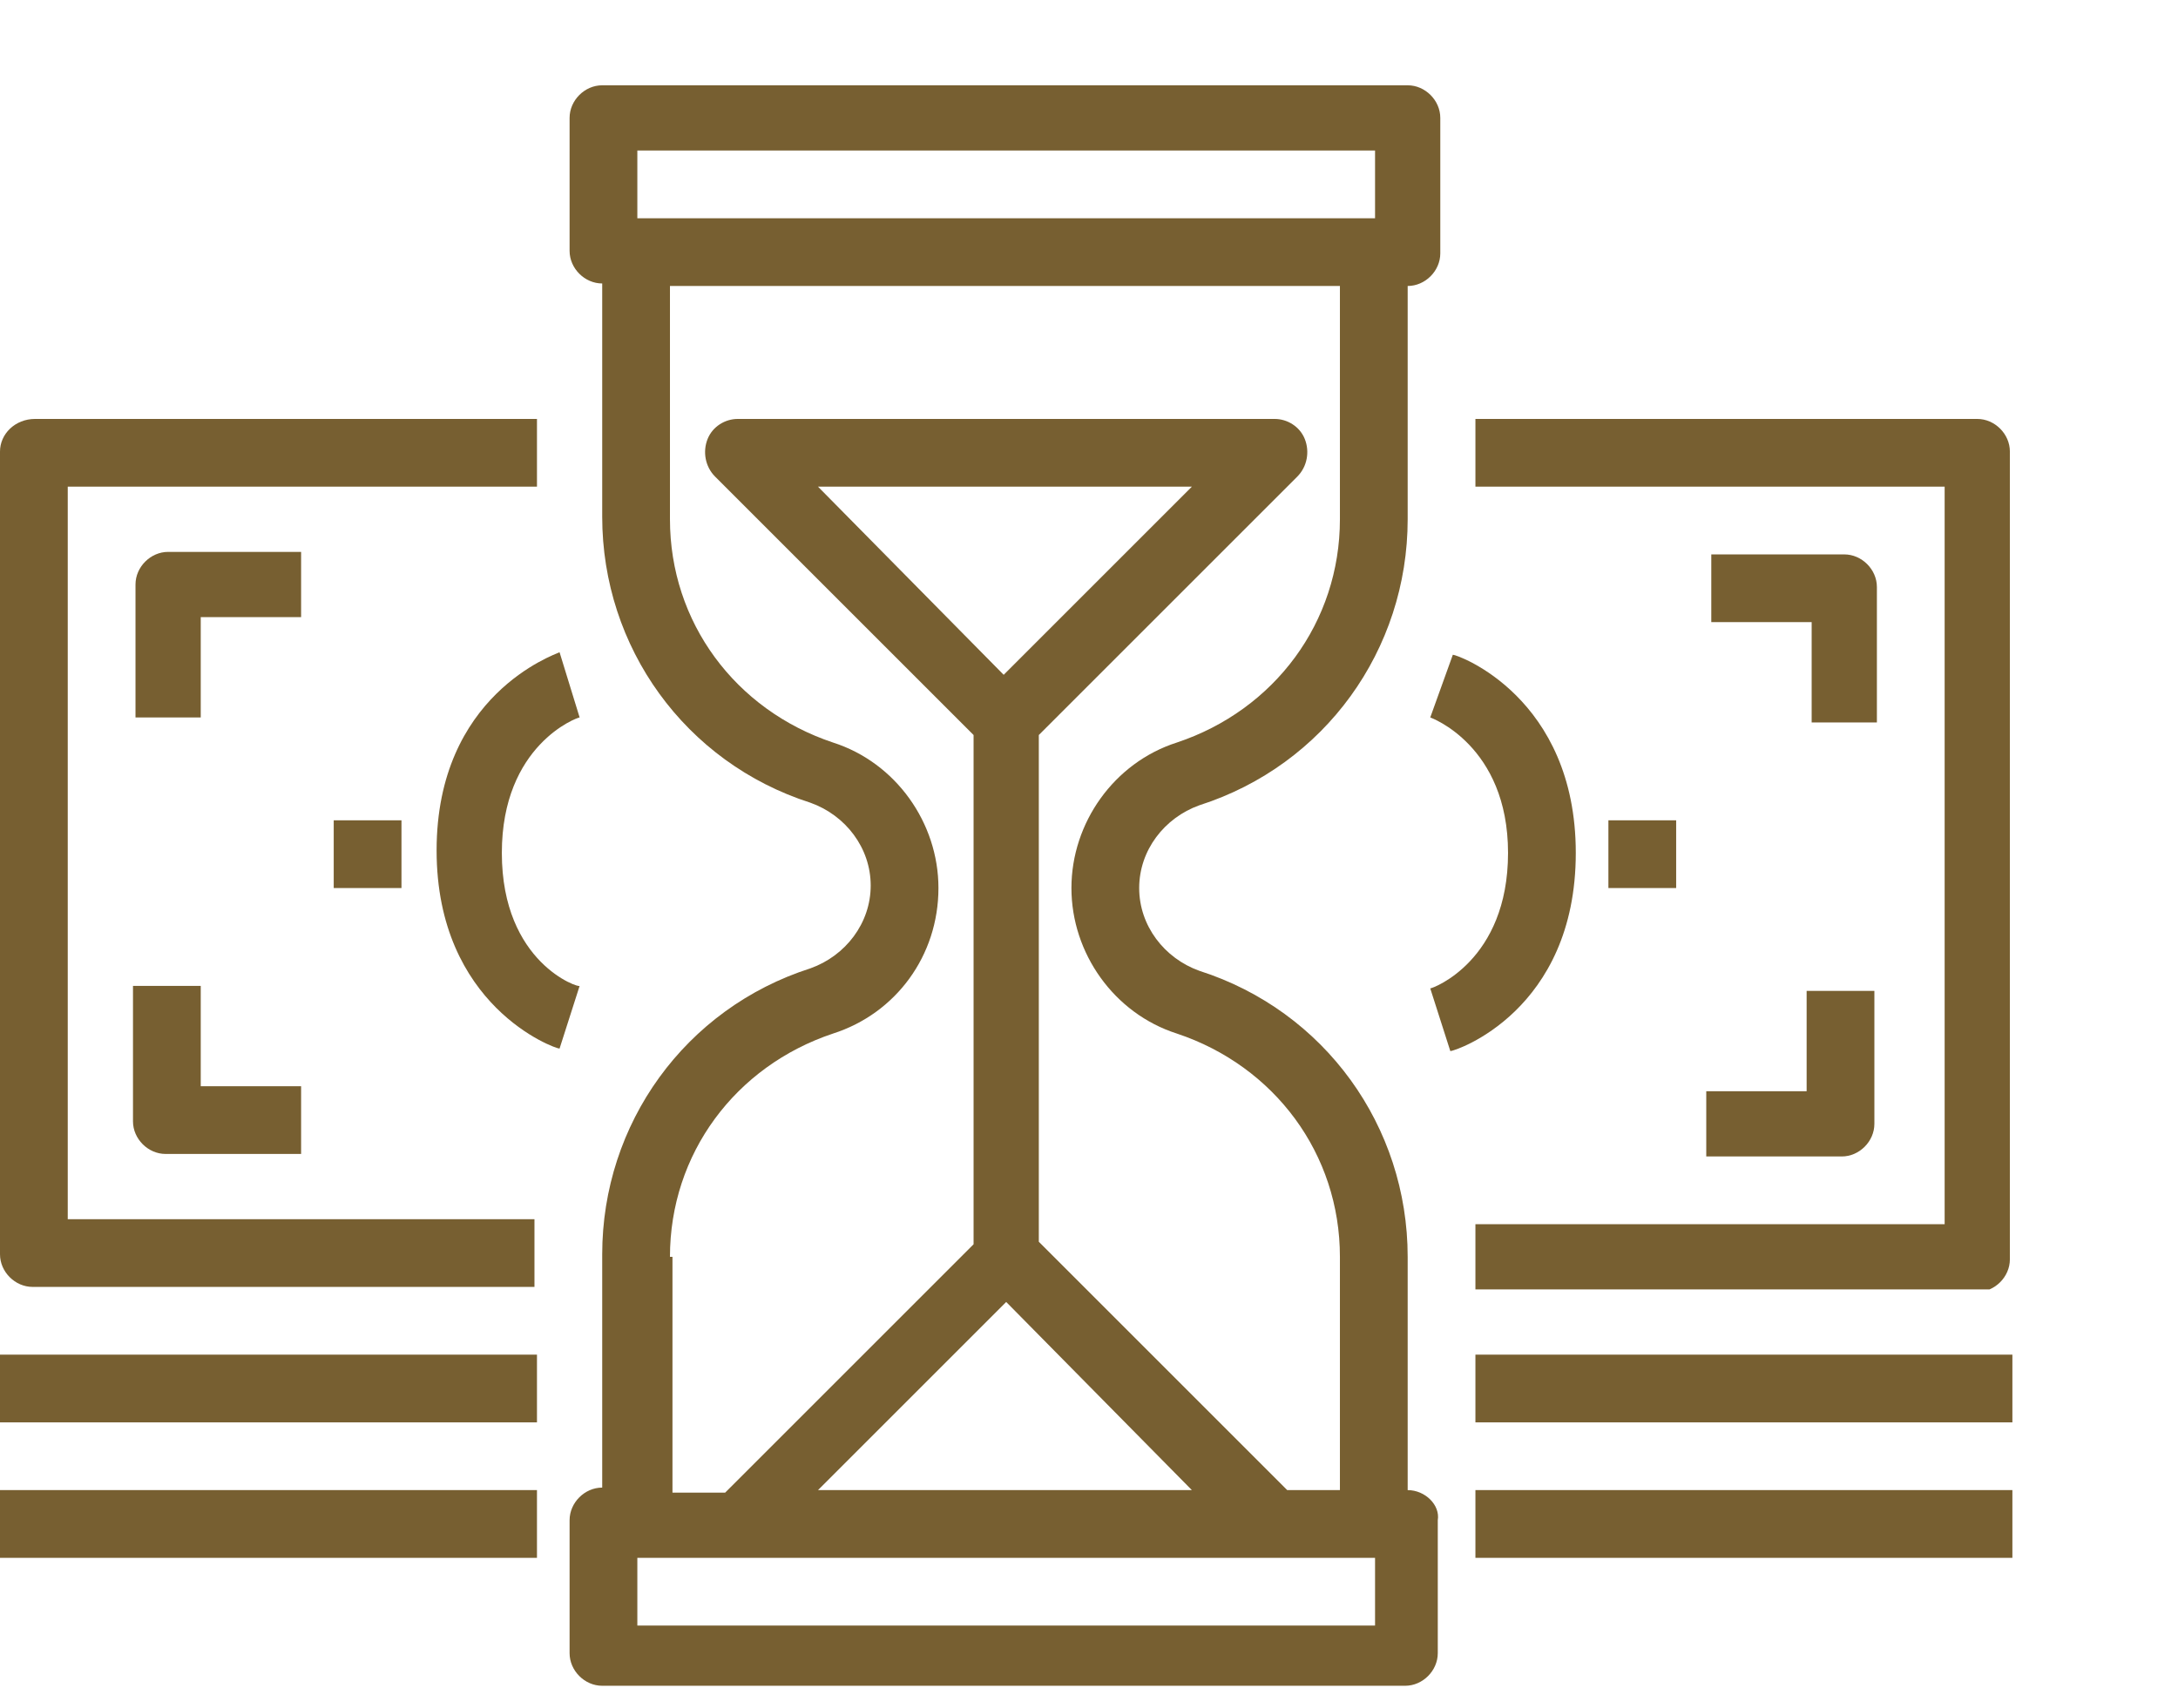
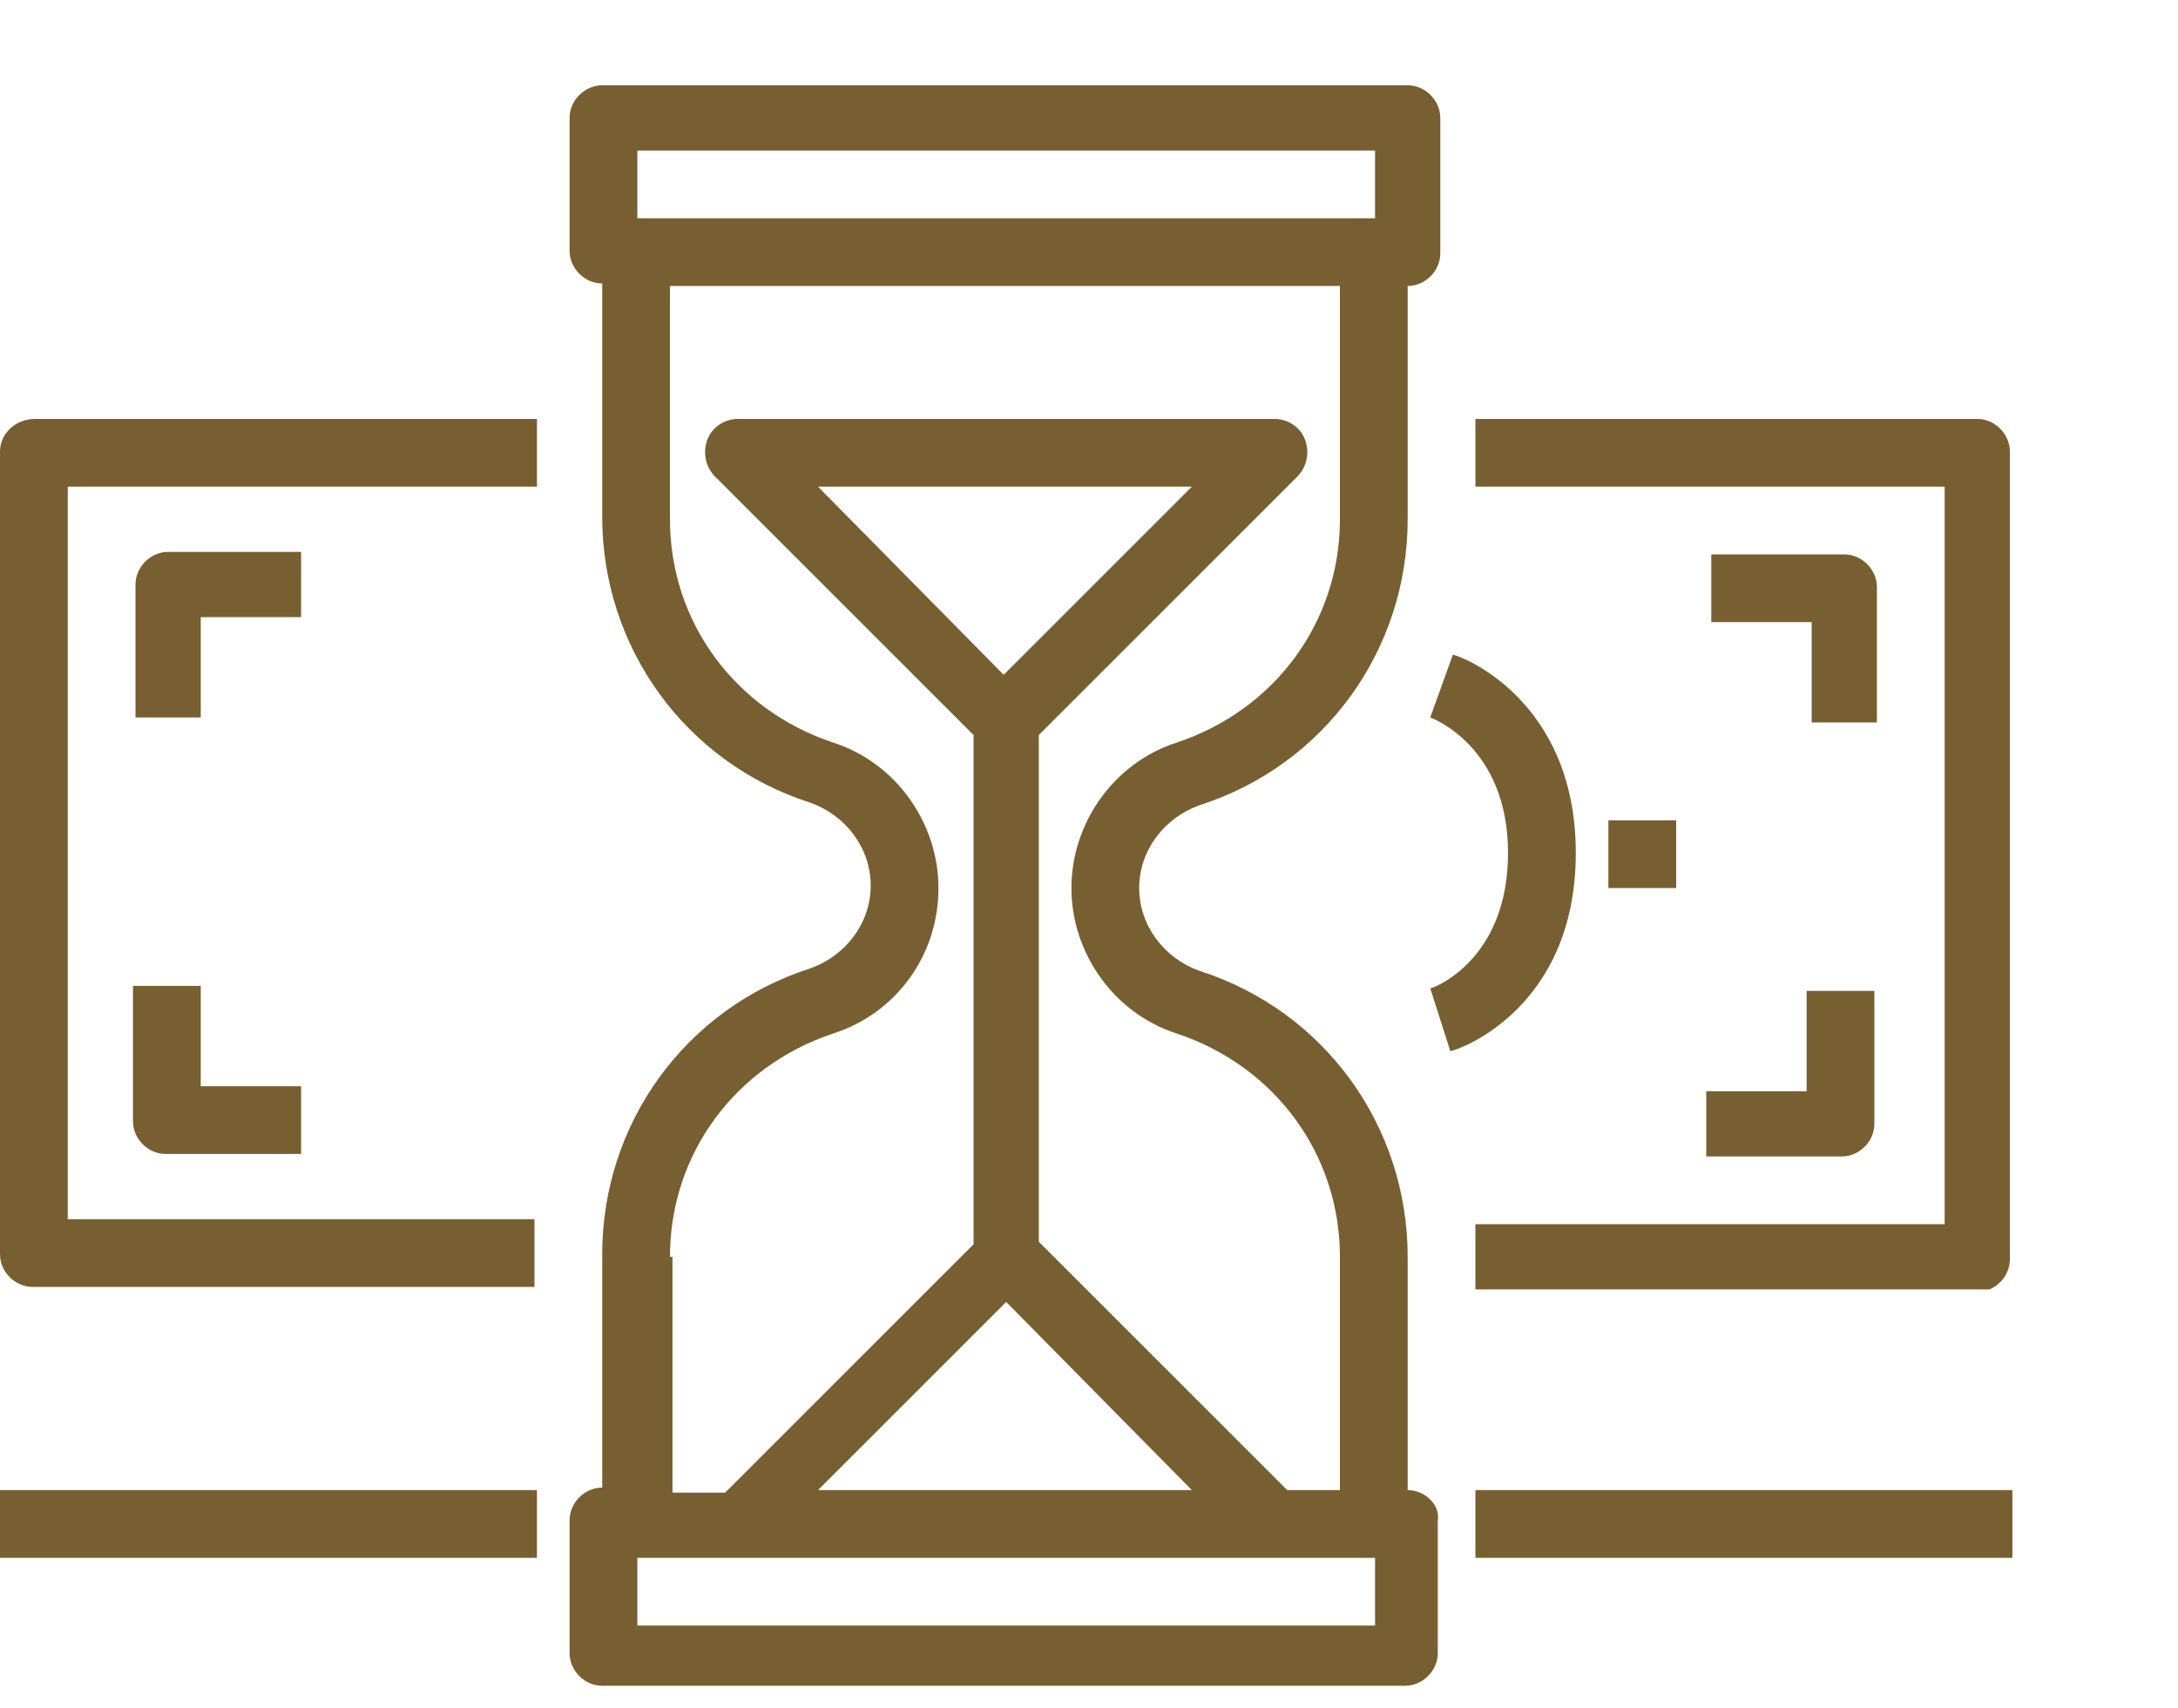
<svg xmlns="http://www.w3.org/2000/svg" xmlns:xlink="http://www.w3.org/1999/xlink" id="Layer_1" x="0px" y="0px" viewBox="0 0 86.8 68.1" style="enable-background:new 0 0 86.8 68.1;" xml:space="preserve">
  <style type="text/css"> .st0{clip-path:url(#SVGID_00000043439508196109118560000008865634818797173173_);} .st1{fill:#775F31;} .st2{clip-path:url(#SVGID_00000182511534990394144780000009416438236380424118_);} .st3{clip-path:url(#SVGID_00000162338012088568112580000002530315790317033363_);} .st4{clip-path:url(#SVGID_00000166644855200989426800000002271676540817910965_);} .st5{clip-path:url(#SVGID_00000121969413758253815410000009988500544422904452_);} .st6{clip-path:url(#SVGID_00000114056962661043440620000000574854594672886716_);} .st7{clip-path:url(#SVGID_00000029741296294574125280000013811624085407076243_);} .st8{clip-path:url(#SVGID_00000040542389125097792280000009211199875296635834_);} .st9{clip-path:url(#SVGID_00000070079353192897995490000014193880009756151486_);} </style>
  <g>
    <defs>
      <rect id="SVGID_00000114058132684551168480000016574941828348075677_" x="22.5" y="3.3" width="36" height="64.1" />
    </defs>
    <clipPath id="SVGID_00000092451922726645327070000010748756174319692468_">
      <use xlink:href="#SVGID_00000114058132684551168480000016574941828348075677_" style="overflow:visible;" />
    </clipPath>
    <g style="clip-path:url(#SVGID_00000092451922726645327070000010748756174319692468_);">
      <path class="st1" d="M54.7,64.8H25.4v-2.7h29.4V64.8z M32.6,19.4h14.9l-7.5,7.5L32.6,19.4z M47.5,59.4H32.6l7.5-7.5L47.5,59.4z M26.7,50.1c0-4.1,2.6-7.6,6.5-8.9c2.5-0.8,4.2-3.1,4.2-5.8c0-2.6-1.7-5-4.2-5.8c-3.9-1.3-6.5-4.8-6.5-8.9v-9.3h26.7v9.3 c0,4.1-2.6,7.6-6.5,8.9c-2.5,0.8-4.2,3.2-4.2,5.8c0,2.6,1.7,5,4.2,5.8c3.9,1.3,6.5,4.8,6.5,8.9v9.3h-2.1l-9.9-9.9V29.3L51.7,19 c0.4-0.4,0.5-1,0.3-1.5c-0.2-0.5-0.7-0.8-1.2-0.8H29.4c-0.5,0-1,0.3-1.2,0.8c-0.2,0.5-0.1,1.1,0.3,1.5l10.3,10.3v20.3l-9.9,9.9 h-2.1V50.1z M25.4,6h29.4v2.7H25.4V6z M56.1,59.4v-9.3c0-5.2-3.3-9.8-8.3-11.4c-1.4-0.5-2.4-1.8-2.4-3.3s1-2.8,2.4-3.3 c5-1.6,8.3-6.2,8.3-11.4v-9.3c0.7,0,1.3-0.6,1.3-1.3V4.7c0-0.7-0.6-1.3-1.3-1.3H24c-0.7,0-1.3,0.6-1.3,1.3V10 c0,0.7,0.6,1.3,1.3,1.3v9.3c0,5.2,3.3,9.8,8.3,11.4c1.4,0.5,2.4,1.8,2.4,3.3s-1,2.8-2.4,3.3c-5,1.6-8.3,6.2-8.3,11.4v9.3 c-0.7,0-1.3,0.6-1.3,1.3v5.3c0,0.7,0.6,1.3,1.3,1.3h32c0.7,0,1.3-0.6,1.3-1.3v-5.3C57.4,60,56.8,59.4,56.1,59.4" />
    </g>
  </g>
  <g>
    <defs>
      <rect id="SVGID_00000085211569062456075440000011092263963131735960_" y="15.4" width="22.5" height="36" />
    </defs>
    <clipPath id="SVGID_00000105415502280345751780000011350408812960616865_">
      <use xlink:href="#SVGID_00000085211569062456075440000011092263963131735960_" style="overflow:visible;" />
    </clipPath>
    <g style="clip-path:url(#SVGID_00000105415502280345751780000011350408812960616865_);">
      <path class="st1" d="M2.7,19.4h18.7v-2.7h-20C0.6,16.7,0,17.3,0,18v32c0,0.7,0.6,1.3,1.3,1.3h20v-2.7H2.7V19.4" />
    </g>
  </g>
  <g>
    <defs>
-       <rect id="SVGID_00000081642745571200035930000009296911162459456931_" y="52.8" width="22.5" height="4" />
-     </defs>
+       </defs>
    <clipPath id="SVGID_00000078723257439456560180000010644062593769985724_">
      <use xlink:href="#SVGID_00000081642745571200035930000009296911162459456931_" style="overflow:visible;" />
    </clipPath>
    <g style="clip-path:url(#SVGID_00000078723257439456560180000010644062593769985724_);">
-       <path class="st1" d="M0,56.7h21.4v-2.7H0V56.7" />
-     </g>
+       </g>
  </g>
  <g>
    <defs>
      <rect id="SVGID_00000040575209250025096150000013955818130169157293_" y="58.1" width="22.5" height="4" />
    </defs>
    <clipPath id="SVGID_00000121281386130795643020000016523621377867094198_">
      <use xlink:href="#SVGID_00000040575209250025096150000013955818130169157293_" style="overflow:visible;" />
    </clipPath>
    <g style="clip-path:url(#SVGID_00000121281386130795643020000016523621377867094198_);">
      <path class="st1" d="M0,62.1h21.4v-2.7H0V62.1" />
    </g>
  </g>
  <path class="st1" d="M12,22H6.7c-0.7,0-1.3,0.6-1.3,1.3v5.3H8v-4h4V22" />
  <path class="st1" d="M5.3,39.4v5.3c0,0.7,0.6,1.3,1.3,1.3H12v-2.7H8v-4H5.3" />
-   <path class="st1" d="M16,35.4v-2.7h-2.7v2.7H16" />
-   <path class="st1" d="M20,34c0-4.3,3-5.4,3.1-5.4l-0.4-1.3l-0.4-1.3c-0.2,0.1-4.9,1.7-4.9,7.9c0,6.2,4.7,7.9,4.9,7.9l0.8-2.5 C23.1,39.4,20,38.4,20,34" />
  <g>
    <defs>
      <rect id="SVGID_00000000218153519408596120000005709503834078080902_" x="58.5" y="15.4" width="21.9" height="36" />
    </defs>
    <clipPath id="SVGID_00000018947504629723411050000007395725166873503389_">
      <use xlink:href="#SVGID_00000000218153519408596120000005709503834078080902_" style="overflow:visible;" />
    </clipPath>
    <g style="clip-path:url(#SVGID_00000018947504629723411050000007395725166873503389_);">
      <path class="st1" d="M78.8,16.7h-20v2.7h18.7v29.4H58.8v2.7h20c0.7,0,1.3-0.6,1.3-1.3V18C80.1,17.3,79.5,16.7,78.8,16.7" />
    </g>
  </g>
  <g>
    <defs>
-       <rect id="SVGID_00000065791942661076490170000008754937494241536168_" x="58.5" y="52.8" width="21.9" height="4" />
-     </defs>
+       </defs>
    <clipPath id="SVGID_00000037686152447937944910000009583593928218754186_">
      <use xlink:href="#SVGID_00000065791942661076490170000008754937494241536168_" style="overflow:visible;" />
    </clipPath>
    <g style="clip-path:url(#SVGID_00000037686152447937944910000009583593928218754186_);">
-       <path class="st1" d="M58.8,56.7h21.4v-2.7H58.8V56.7" />
+       <path class="st1" d="M58.8,56.7h21.4v-2.7V56.7" />
    </g>
  </g>
  <g>
    <defs>
      <rect id="SVGID_00000034788787966499493030000016372937191270179214_" x="58.5" y="58.1" width="21.9" height="4" />
    </defs>
    <clipPath id="SVGID_00000159436223047283533080000003348499149316555409_">
      <use xlink:href="#SVGID_00000034788787966499493030000016372937191270179214_" style="overflow:visible;" />
    </clipPath>
    <g style="clip-path:url(#SVGID_00000159436223047283533080000003348499149316555409_);">
      <path class="st1" d="M58.8,62.1h21.4v-2.7H58.8V62.1" />
    </g>
  </g>
  <path class="st1" d="M74.8,28.7v-5.3c0-0.7-0.6-1.3-1.3-1.3h-5.3v2.7h4v4H74.8" />
  <path class="st1" d="M68.1,46.1h5.3c0.7,0,1.3-0.6,1.3-1.3v-5.3h-2.7v4h-4V46.1" />
  <path class="st1" d="M64.1,32.7v2.7h2.7v-2.7H64.1" />
  <path class="st1" d="M62.8,34c0-6.2-4.7-7.9-4.9-7.9L57,28.6c0,0,3.1,1.1,3.1,5.4c0,4.3-3,5.4-3.1,5.4l0.8,2.5 C58,41.9,62.8,40.3,62.8,34" />
</svg>